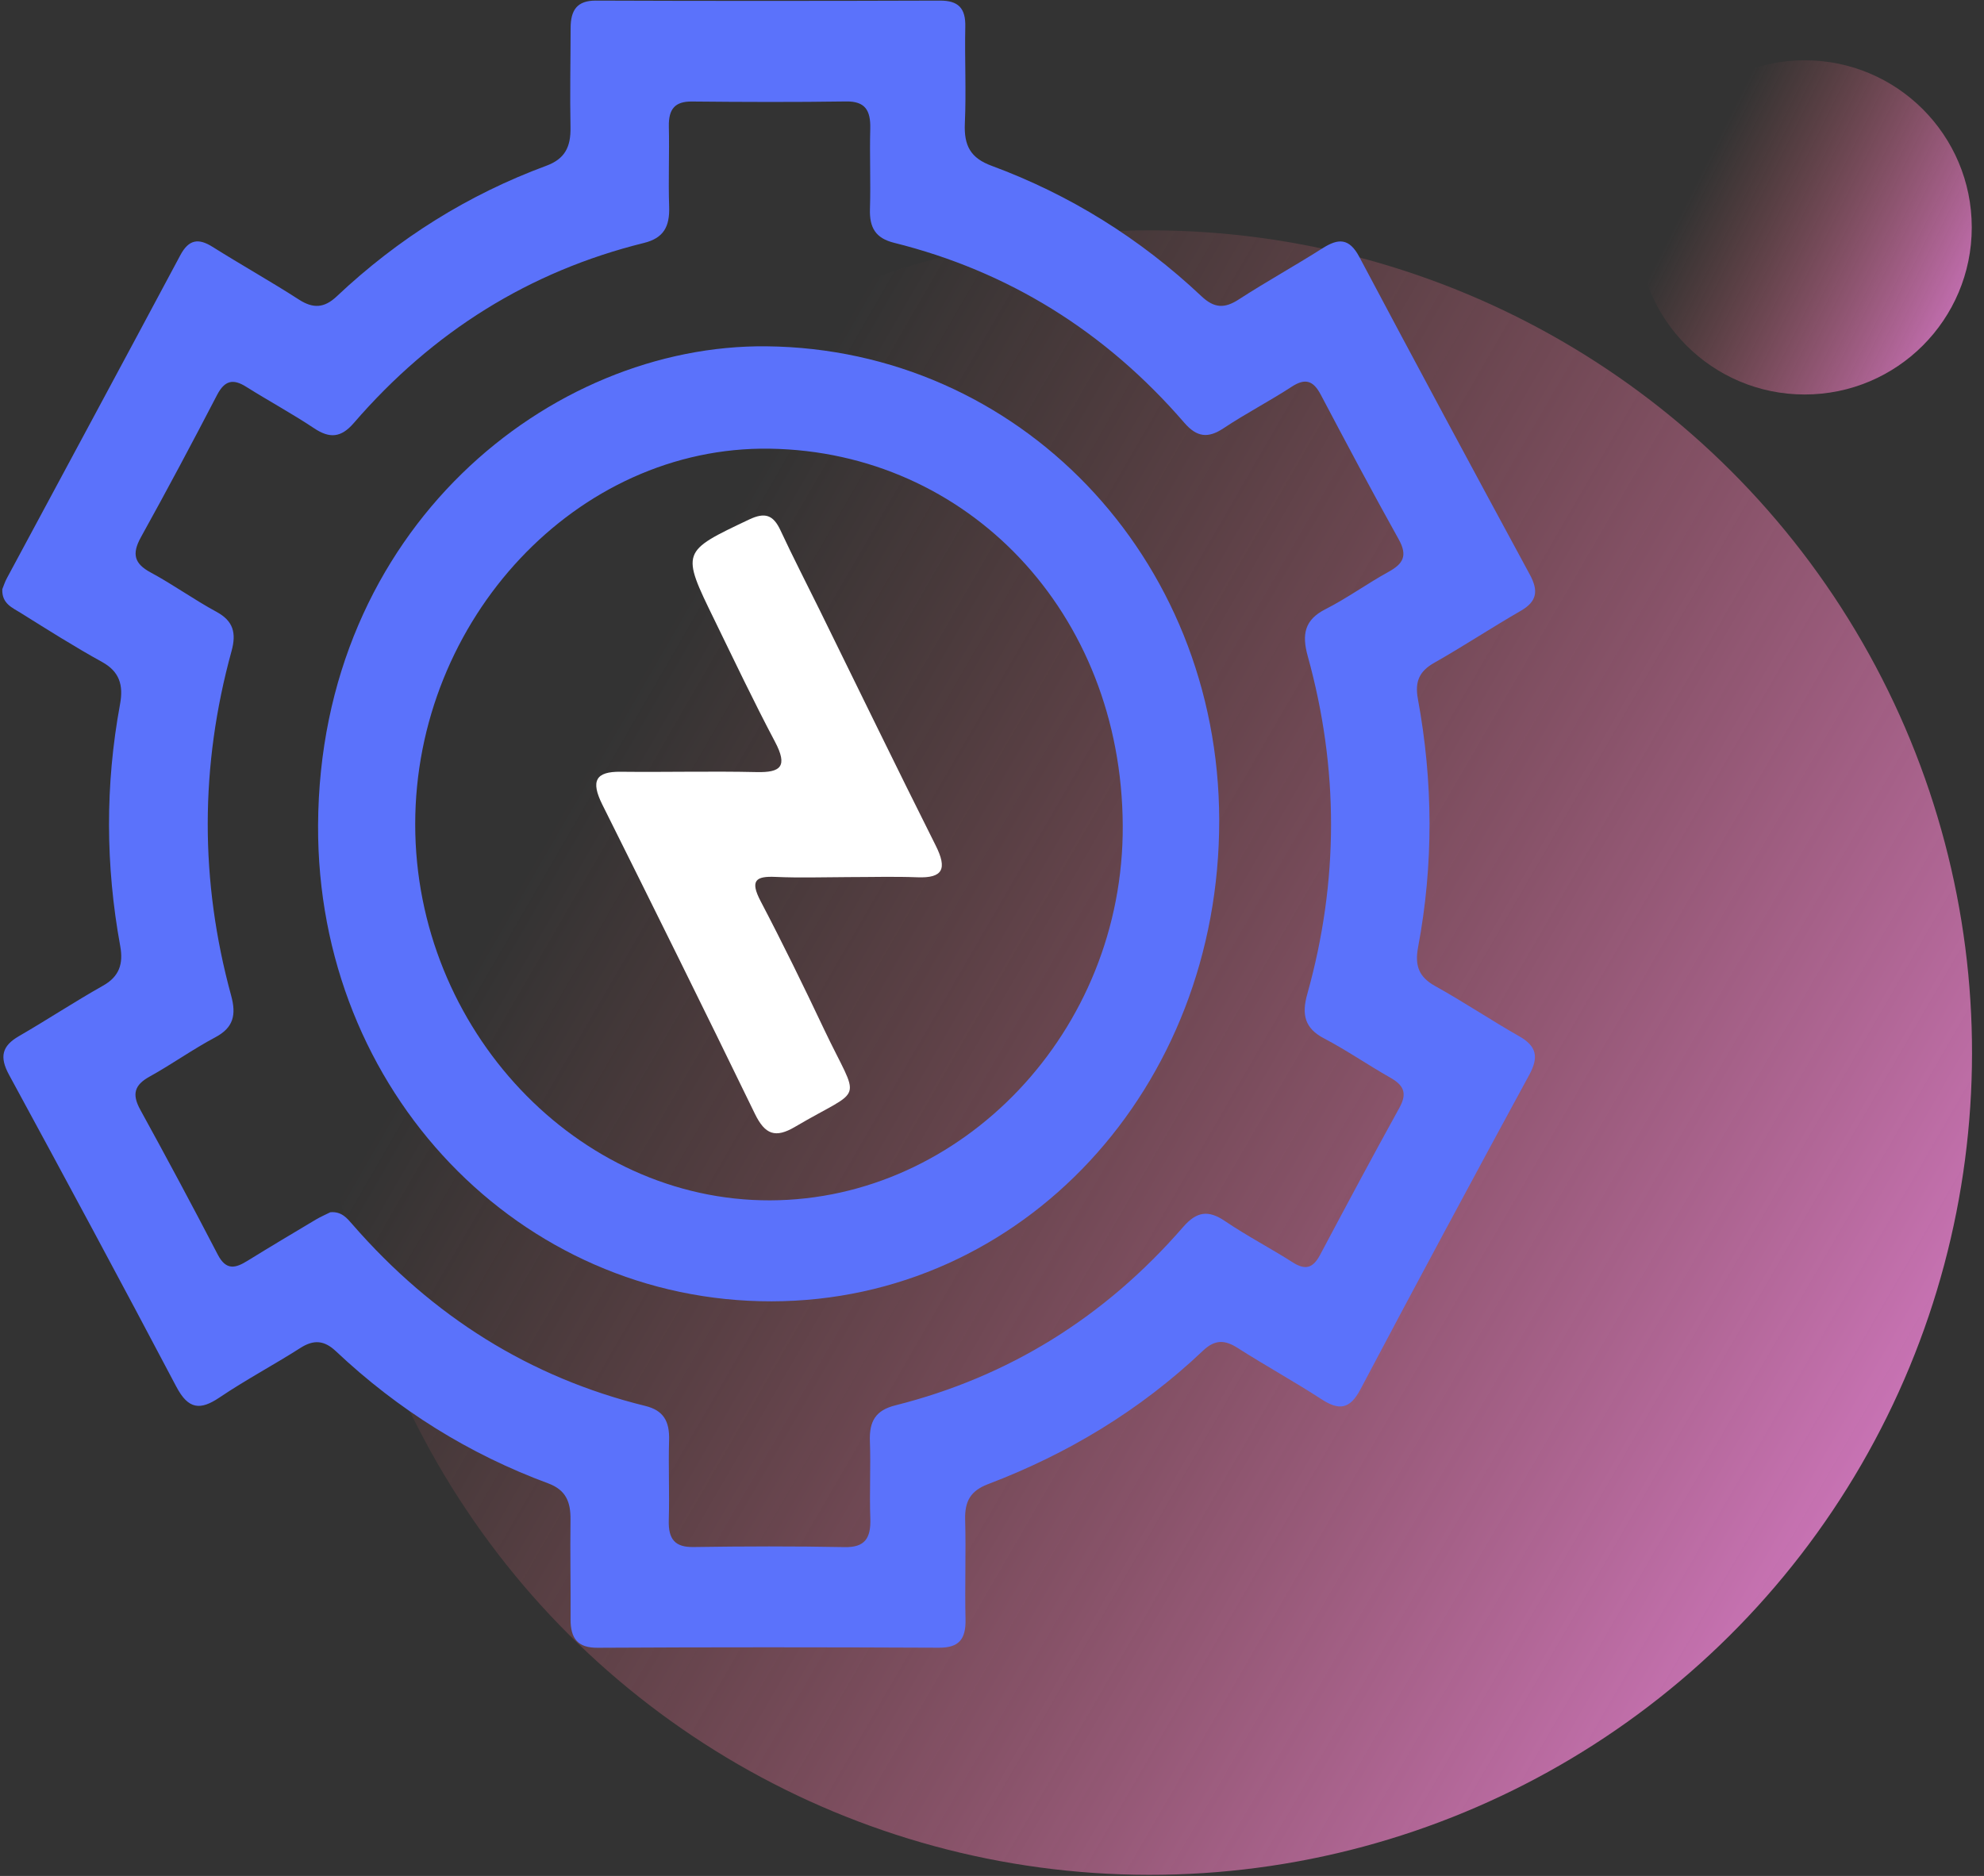
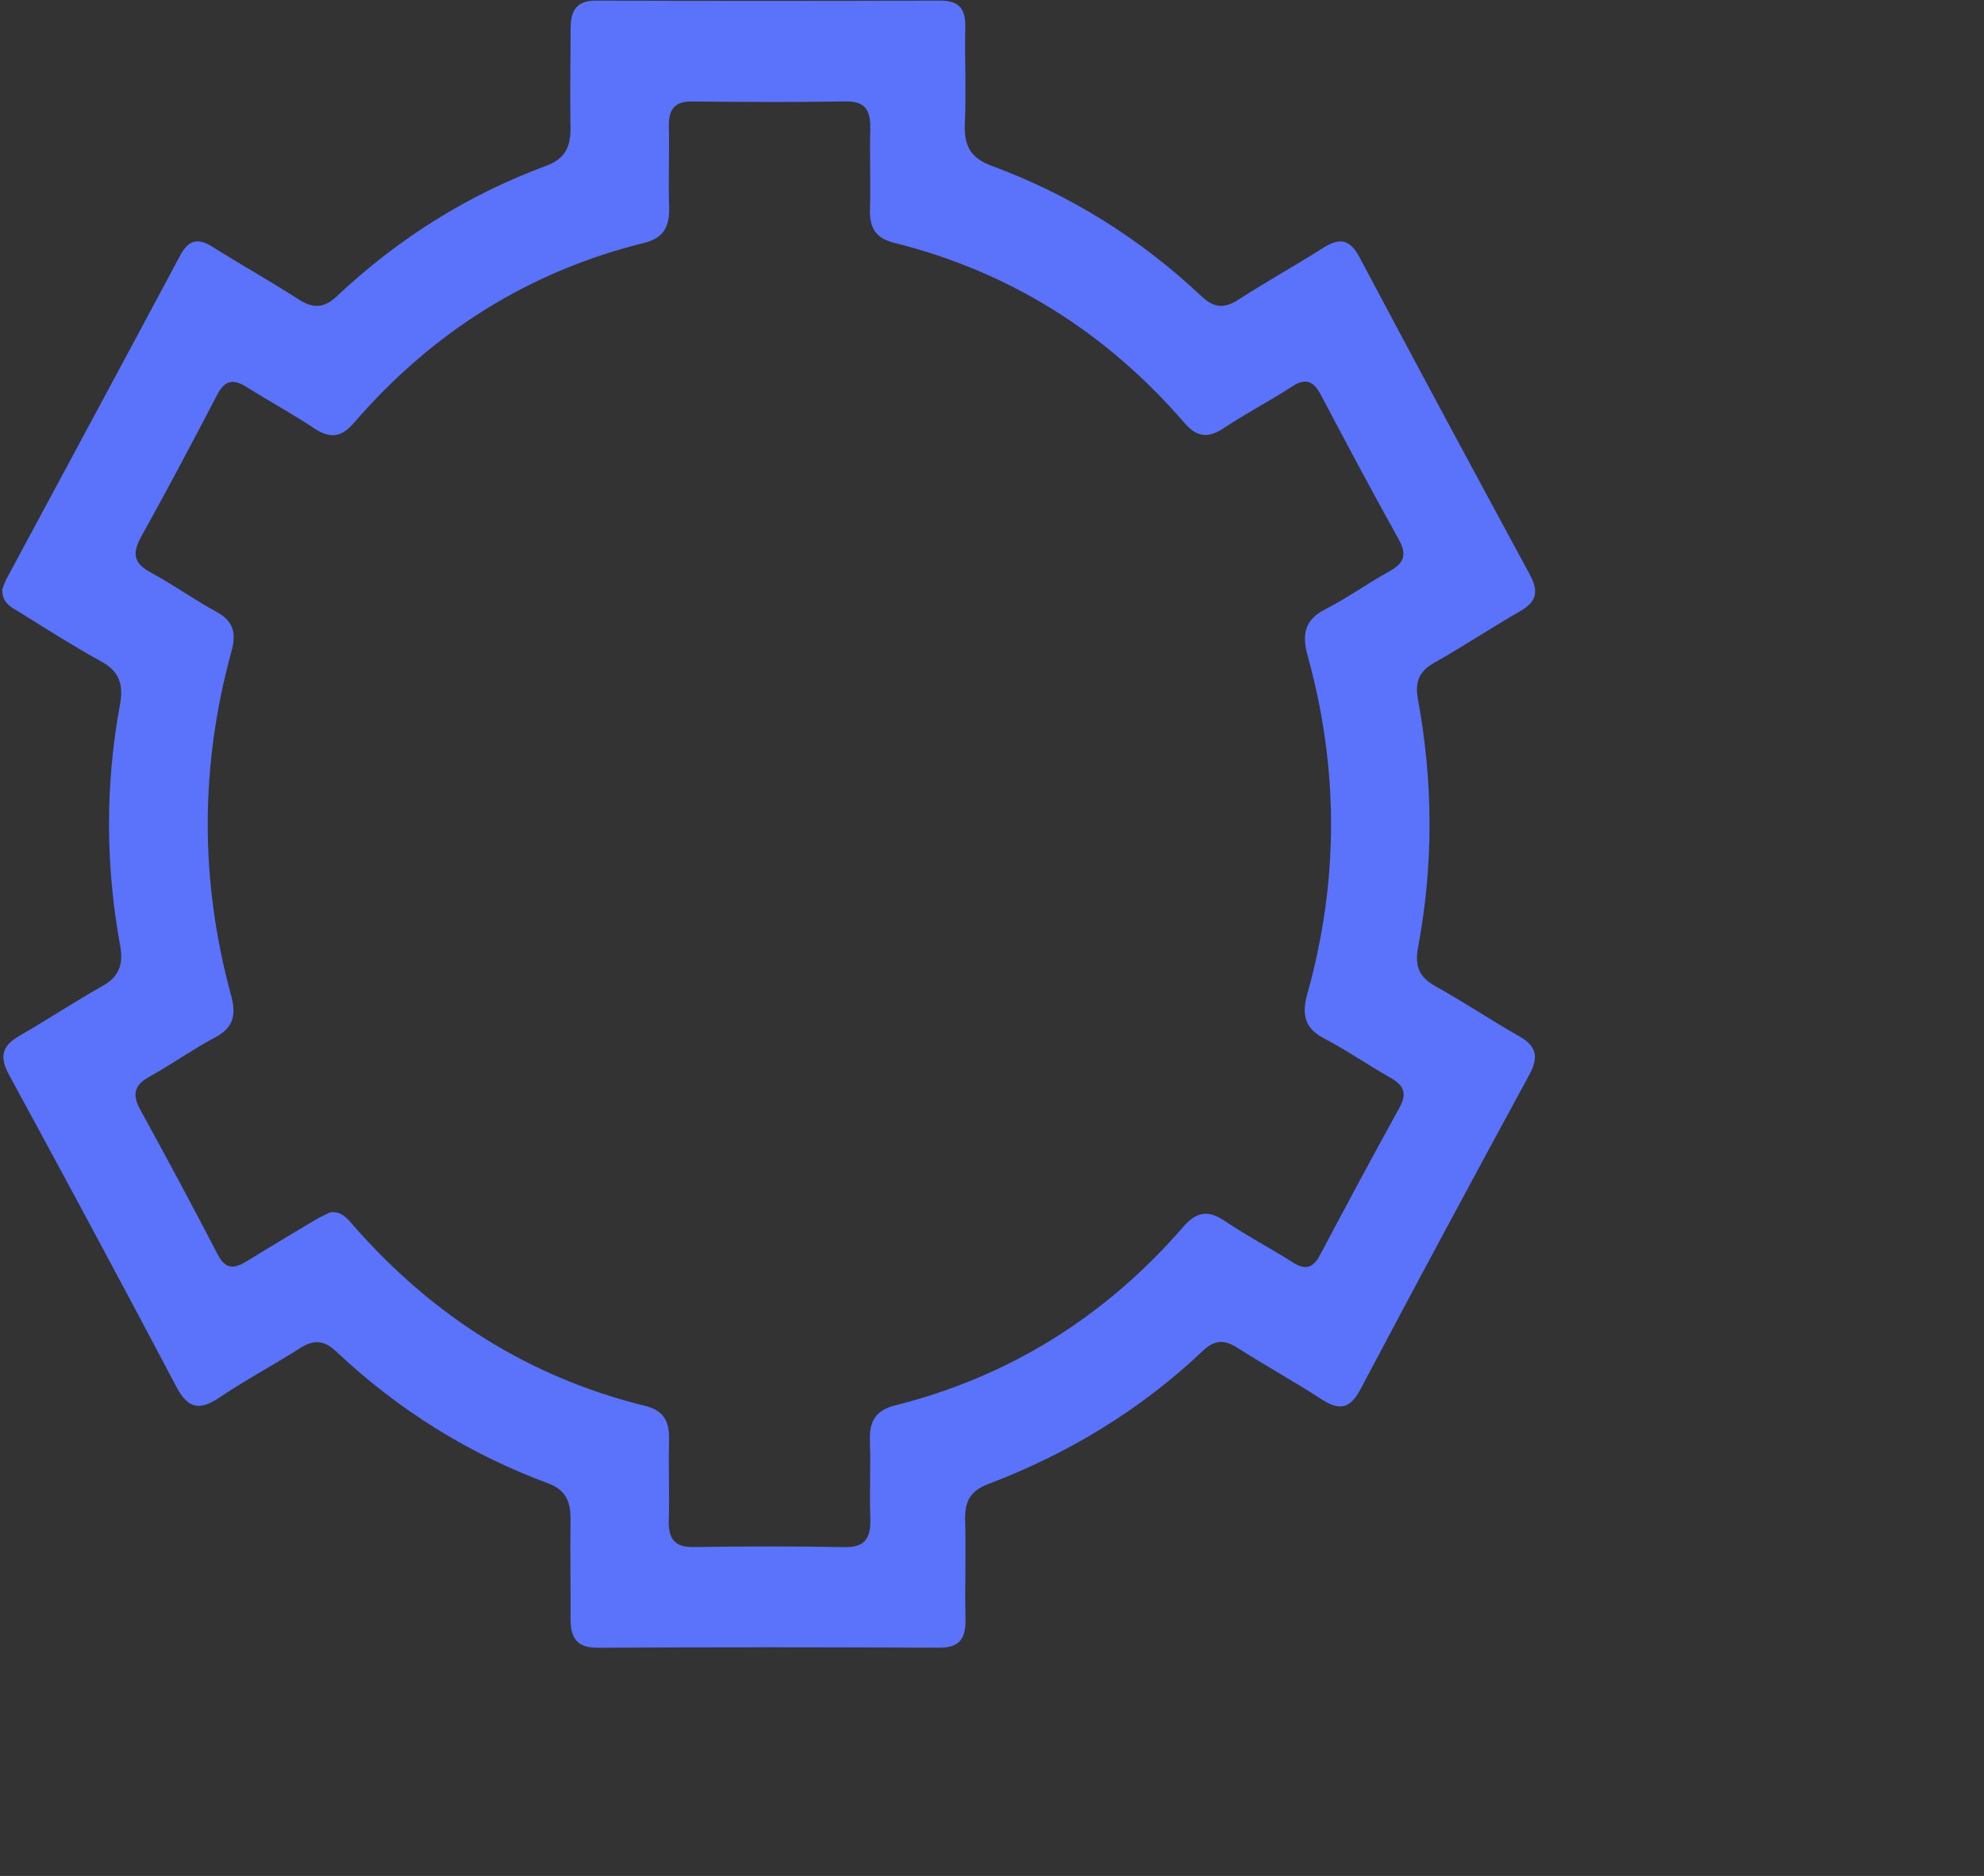
<svg xmlns="http://www.w3.org/2000/svg" width="147" height="139" viewBox="0 0 147 139" fill="none">
  <rect x="0" y="0" width="147" height="139" fill="#333333" stroke="none" />
-   <circle cx="85.188" cy="77.992" r="60.925" transform="rotate(30.072 85.188 77.992)" fill="url(#paint0_linear_0_1)" />
-   <circle cx="133.711" cy="16.848" r="12.382" fill="url(#paint1_linear_0_1)" />
  <path d="M0.171 43.671C0.13 44.727 0.914 45.026 1.528 45.411C3.521 46.656 5.509 47.916 7.56 49.047C8.855 49.76 9.155 50.768 8.895 52.175C7.789 58.15 7.816 64.13 8.908 70.1C9.15 71.421 8.832 72.363 7.636 73.033C5.527 74.221 3.498 75.562 1.402 76.774C0.162 77.492 -0.062 78.29 0.668 79.635C4.842 87.317 8.989 95.017 13.069 102.756C13.956 104.434 14.834 104.51 16.262 103.549C18.211 102.233 20.289 101.135 22.268 99.87C23.254 99.243 24.033 99.314 24.884 100.117C29.515 104.481 34.768 107.747 40.613 109.909C41.921 110.394 42.288 111.274 42.27 112.605C42.239 115.057 42.288 117.515 42.275 119.968C42.27 121.417 42.807 122.102 44.281 122.092C52.714 122.045 61.143 122.049 69.576 122.088C71.023 122.092 71.574 121.489 71.538 119.977C71.48 117.524 71.578 115.067 71.511 112.614C71.471 111.226 71.919 110.461 73.2 109.971C79.089 107.732 84.459 104.514 89.135 100.079C90.031 99.229 90.765 99.276 91.719 99.889C93.766 101.196 95.889 102.361 97.922 103.683C99.185 104.5 100 104.457 100.793 102.955C104.918 95.155 109.101 87.383 113.311 79.635C114.032 78.304 113.835 77.506 112.572 76.788C110.467 75.59 108.447 74.235 106.333 73.061C105.142 72.401 104.81 71.564 105.07 70.186C106.221 64.058 106.185 57.917 105.056 51.79C104.815 50.488 105.173 49.732 106.261 49.114C108.433 47.883 110.525 46.5 112.688 45.254C113.879 44.565 114.005 43.781 113.346 42.569C109.11 34.745 104.891 26.906 100.717 19.039C99.964 17.618 99.154 17.656 97.994 18.393C95.947 19.695 93.824 20.865 91.786 22.186C90.738 22.866 89.977 22.852 89.018 21.948C84.446 17.642 79.241 14.419 73.473 12.285C71.91 11.71 71.413 10.797 71.489 9.129C71.596 6.757 71.471 4.375 71.52 2.003C71.561 0.587 70.987 0.045 69.662 0.045C61.157 0.073 52.647 0.078 44.142 0.045C42.758 0.04 42.283 0.748 42.279 2.07C42.275 4.523 42.221 6.98 42.27 9.433C42.297 10.878 41.862 11.771 40.483 12.28C34.71 14.414 29.524 17.647 24.951 21.958C24.019 22.837 23.2 22.875 22.147 22.196C20.042 20.841 17.861 19.619 15.743 18.288C14.708 17.637 13.992 17.732 13.365 18.901C9.097 26.892 4.797 34.863 0.511 42.84C0.363 43.11 0.269 43.415 0.166 43.666L0.171 43.671ZM24.476 89.822C24.199 89.964 23.782 90.14 23.397 90.368C21.704 91.376 20.015 92.384 18.336 93.42C17.454 93.967 16.759 94.162 16.137 92.964C14.265 89.356 12.344 85.777 10.391 82.221C9.75 81.052 9.979 80.386 11.081 79.773C12.733 78.86 14.287 77.743 15.953 76.859C17.288 76.151 17.521 75.215 17.127 73.77C14.802 65.266 14.816 56.748 17.154 48.249C17.525 46.904 17.288 46.01 16.043 45.335C14.381 44.437 12.832 43.315 11.17 42.421C9.961 41.77 9.746 41.062 10.44 39.807C12.37 36.327 14.242 32.81 16.079 29.273C16.652 28.166 17.284 28.056 18.242 28.66C19.913 29.711 21.646 30.647 23.285 31.74C24.427 32.501 25.273 32.434 26.209 31.351C32.072 24.558 39.251 20.095 47.707 18.003C49.167 17.642 49.629 16.8 49.579 15.313C49.512 13.335 49.602 11.353 49.557 9.371C49.53 8.069 50.018 7.508 51.272 7.522C55.079 7.56 58.886 7.574 62.693 7.517C64.095 7.498 64.516 8.168 64.48 9.537C64.426 11.515 64.52 13.502 64.457 15.479C64.412 16.886 64.887 17.651 66.24 17.989C74.687 20.095 81.879 24.534 87.746 31.322C88.678 32.401 89.507 32.496 90.657 31.731C92.297 30.638 94.052 29.734 95.705 28.655C96.699 28.009 97.299 28.18 97.859 29.245C99.754 32.838 101.662 36.427 103.637 39.968C104.326 41.204 103.932 41.789 102.884 42.369C101.294 43.243 99.808 44.327 98.195 45.145C96.659 45.924 96.448 47.008 96.892 48.61C99.207 56.952 99.198 65.313 96.861 73.651C96.43 75.177 96.672 76.194 98.101 76.94C99.772 77.815 101.339 78.903 102.987 79.835C103.946 80.377 104.317 80.942 103.69 82.074C101.688 85.696 99.74 89.346 97.796 93.002C97.277 93.976 96.704 94.119 95.803 93.548C94.142 92.488 92.391 91.58 90.756 90.473C89.529 89.641 88.665 89.76 87.666 90.91C81.839 97.622 74.704 102.024 66.343 104.129C64.883 104.495 64.399 105.294 64.453 106.791C64.525 108.688 64.412 110.594 64.484 112.495C64.538 113.978 64.081 114.668 62.576 114.634C58.846 114.563 55.11 114.572 51.38 114.629C50.014 114.649 49.512 114.054 49.552 112.647C49.611 110.67 49.517 108.683 49.575 106.706C49.615 105.308 49.163 104.505 47.81 104.172C39.274 102.071 32.054 97.551 26.111 90.72C25.712 90.264 25.314 89.75 24.476 89.822Z" fill="#5B72FB" />
-   <path d="M57.175 96.423C75.748 96.39 90.375 80.656 90.335 60.749C90.295 41.203 75.425 25.859 56.803 25.66C40.779 25.484 23.67 39.183 23.567 61.148C23.477 80.884 38.544 96.456 57.179 96.423H57.175ZM30.764 61.082C30.76 45.9 42.745 33.023 57.041 33.246C71.681 33.474 83.111 45.372 83.187 61.177C83.263 76.411 71.283 88.898 57.063 88.941C42.78 88.984 30.769 76.259 30.764 61.086V61.082Z" fill="#5B72FB" />
-   <path d="M62.836 64.989C64.552 64.989 66.267 64.937 67.978 65.003C69.859 65.075 70.204 64.39 69.322 62.636C66.415 56.842 63.584 51.005 60.722 45.186C59.755 43.223 58.752 41.279 57.829 39.297C57.287 38.132 56.665 37.947 55.514 38.489C50.475 40.88 50.453 40.847 52.93 45.923C54.403 48.942 55.845 51.984 57.413 54.945C58.398 56.804 57.843 57.25 56.051 57.208C52.697 57.132 49.342 57.222 45.988 57.184C44.124 57.16 43.757 57.868 44.626 59.613C48.428 67.233 52.209 74.862 55.93 82.524C56.683 84.074 57.453 84.349 58.904 83.494C64.108 80.428 63.732 81.911 61.045 76.24C59.54 73.06 57.995 69.899 56.365 66.79C55.545 65.231 55.998 64.908 57.467 64.975C59.254 65.055 61.045 64.994 62.832 64.989H62.836Z" fill="white" />
  <defs>
    <linearGradient id="paint0_linear_0_1" x1="178.701" y1="79.409" x2="38.432" y2="79.409" gradientUnits="userSpaceOnUse">
      <stop stop-color="#F88FFD" />
      <stop offset="1" stop-color="#E86767" stop-opacity="0" />
    </linearGradient>
    <linearGradient id="paint1_linear_0_1" x1="152.283" y1="24.366" x2="126.636" y2="11.542" gradientUnits="userSpaceOnUse">
      <stop stop-color="#F48AFF" />
      <stop offset="1" stop-color="#E86767" stop-opacity="0" />
    </linearGradient>
  </defs>
</svg>